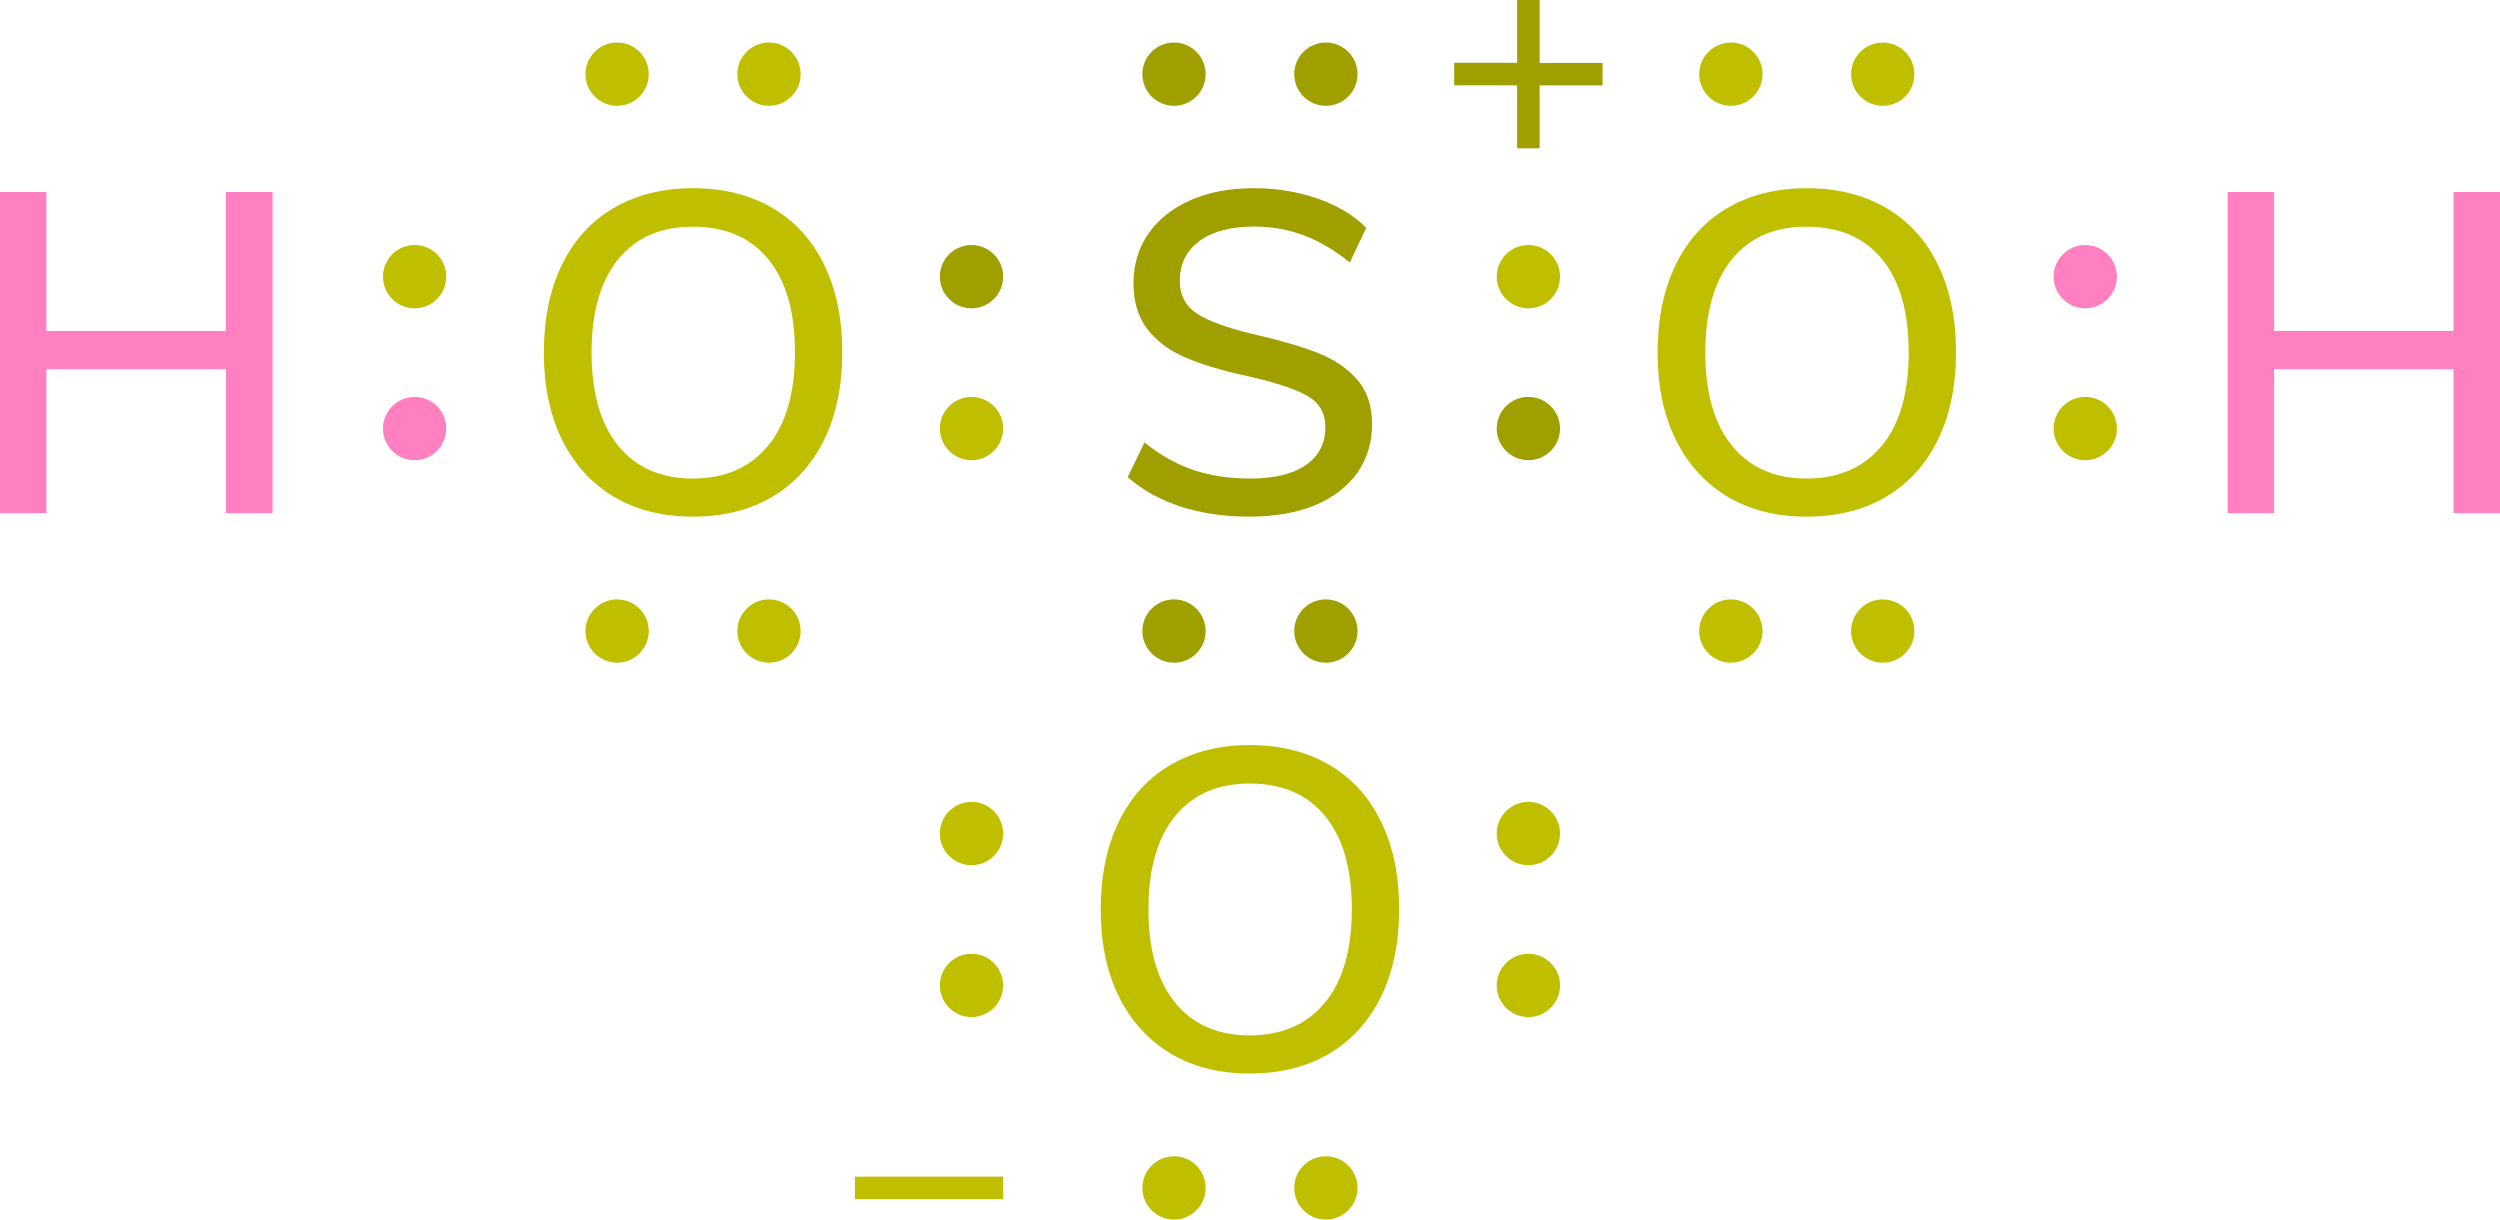
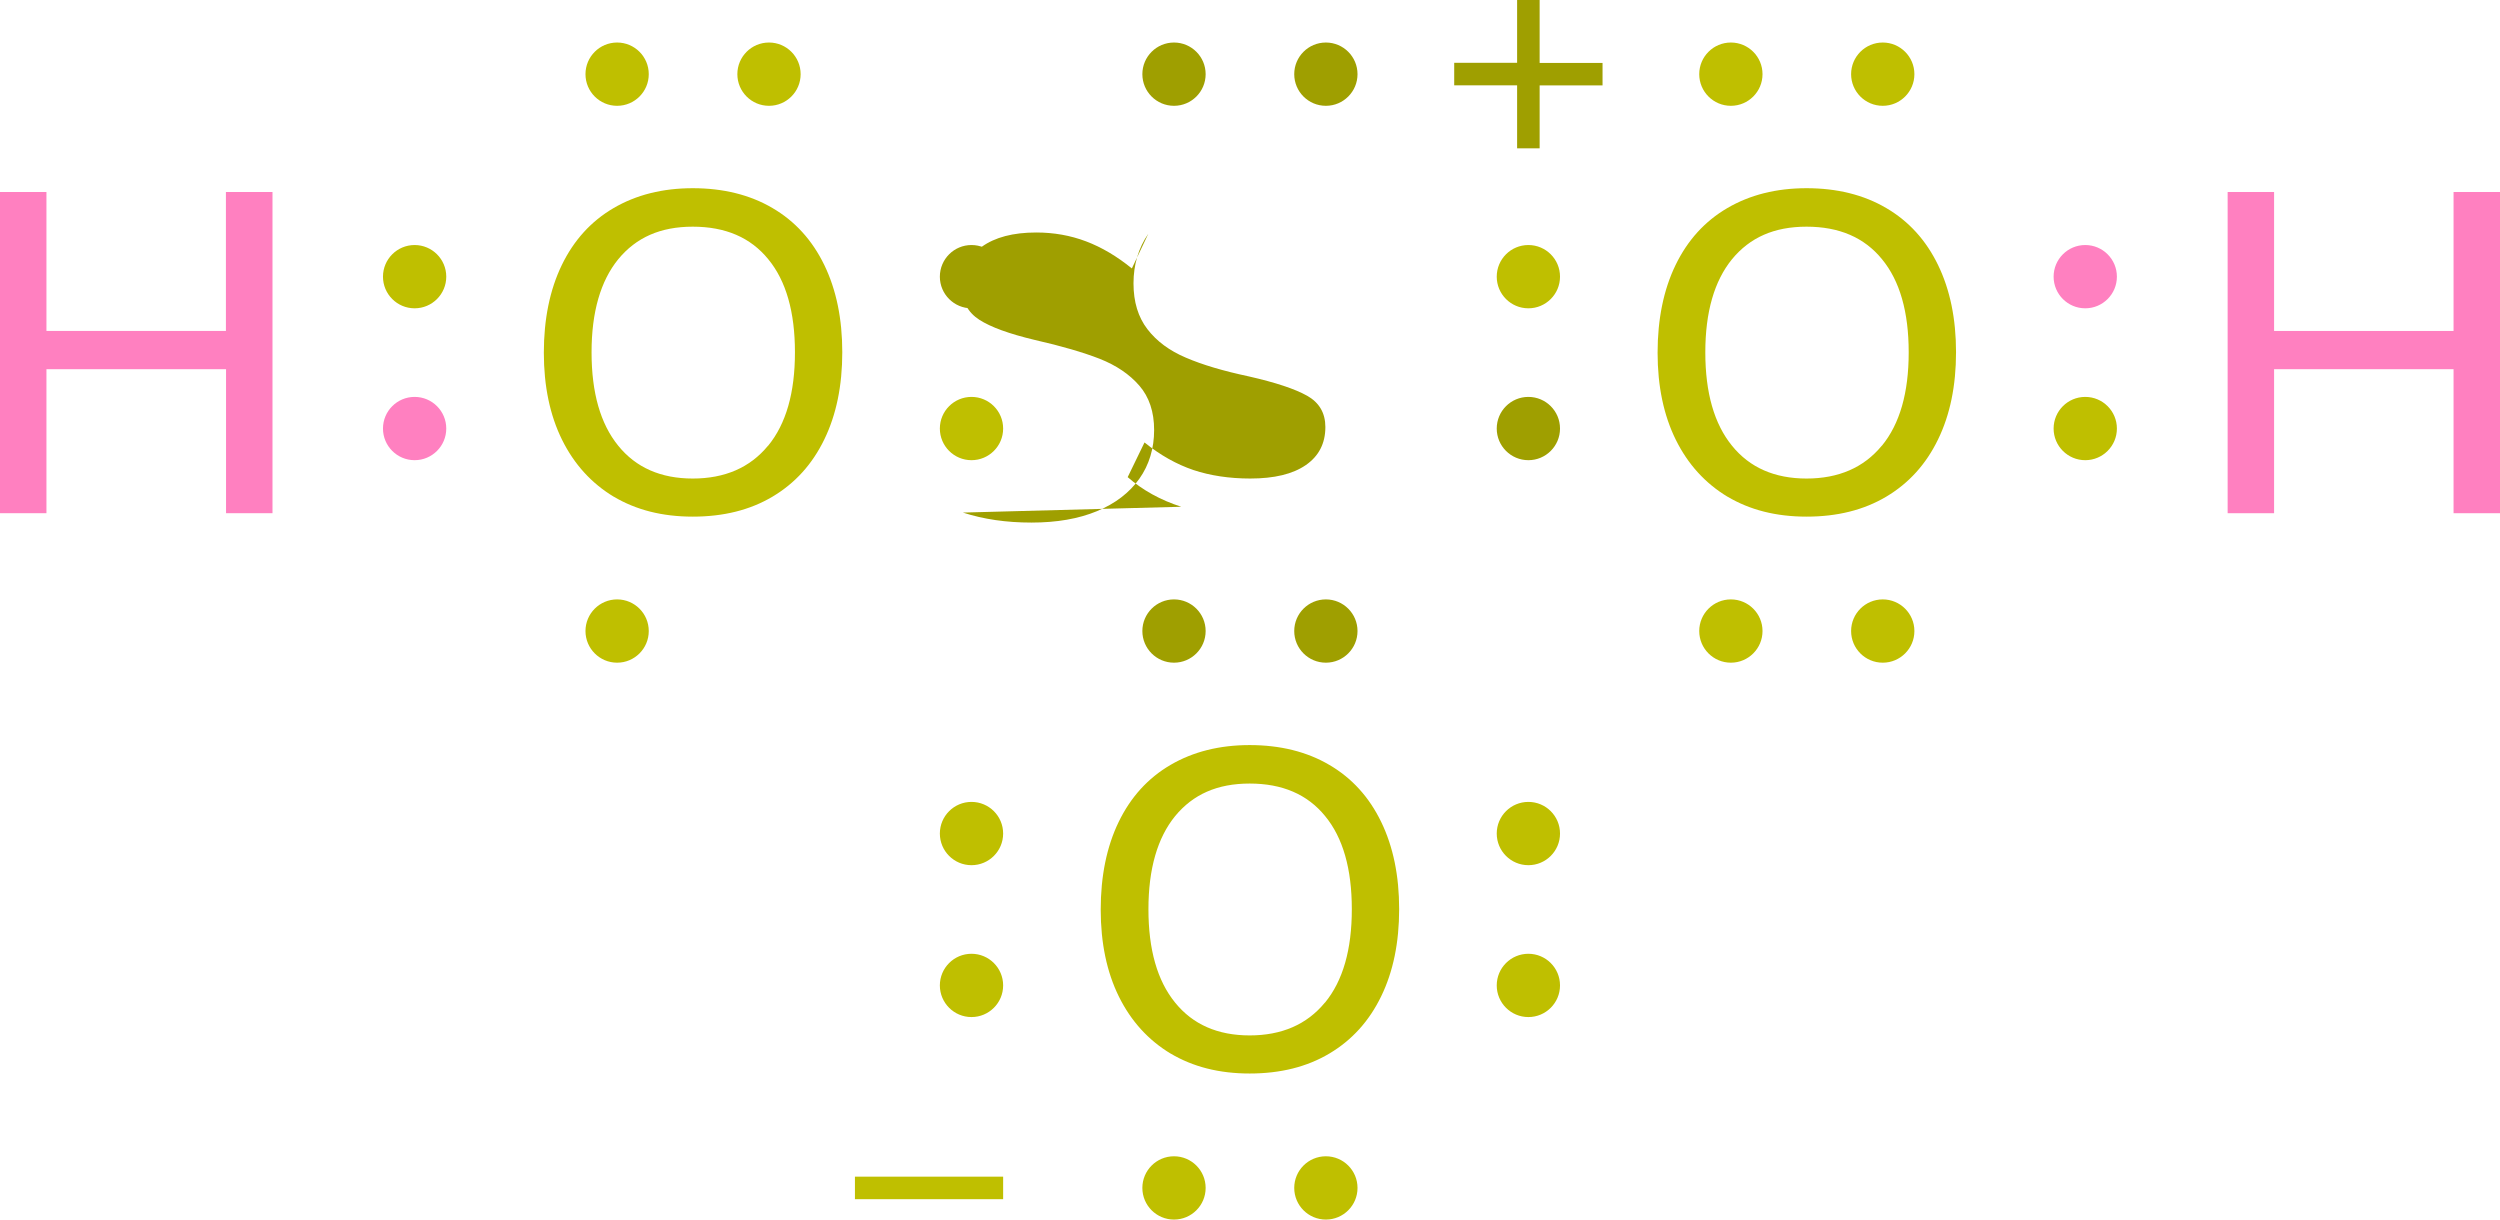
<svg xmlns="http://www.w3.org/2000/svg" width="197.53" height="96.36" viewBox="0 0 197.53 96.36">
  <defs>
    <style>.d{fill:#bfbf00;}.e{fill:#9f9f00;}.f{fill:#ff80c0;}</style>
  </defs>
  <g id="a" />
  <g id="b">
    <g id="c">
      <g>
-         <path class="e" d="M93.33,40.04c-1.64-.53-3.05-1.31-4.23-2.34l1.33-2.74c1.25,1.01,2.54,1.73,3.87,2.18,1.33,.44,2.83,.67,4.48,.67,1.9,0,3.36-.35,4.39-1.06,1.03-.71,1.55-1.71,1.55-3.01,0-1.1-.48-1.93-1.44-2.47s-2.5-1.05-4.61-1.53c-2.02-.43-3.67-.92-4.97-1.48-1.3-.55-2.31-1.3-3.04-2.25-.73-.95-1.1-2.15-1.1-3.62s.39-2.8,1.17-3.92c.78-1.13,1.89-2.01,3.33-2.65,1.44-.64,3.11-.95,5-.95,1.78,0,3.45,.27,5.02,.81,1.57,.54,2.86,1.31,3.87,2.32l-1.3,2.74c-1.18-.96-2.38-1.67-3.62-2.14-1.24-.47-2.55-.7-3.94-.7-1.82,0-3.26,.38-4.3,1.13-1.04,.76-1.57,1.81-1.57,3.15,0,1.15,.46,2.02,1.37,2.61,.91,.59,2.38,1.12,4.39,1.6,2.11,.48,3.82,.98,5.13,1.49,1.31,.52,2.35,1.22,3.13,2.12,.78,.9,1.17,2.07,1.17,3.51s-.39,2.75-1.17,3.85c-.78,1.1-1.9,1.96-3.35,2.56-1.45,.6-3.17,.9-5.17,.9s-3.77-.26-5.42-.79Z" />
+         <path class="e" d="M93.33,40.04c-1.64-.53-3.05-1.31-4.23-2.34l1.33-2.74c1.25,1.01,2.54,1.73,3.87,2.18,1.33,.44,2.83,.67,4.48,.67,1.9,0,3.36-.35,4.39-1.06,1.03-.71,1.55-1.71,1.55-3.01,0-1.1-.48-1.93-1.44-2.47s-2.5-1.05-4.61-1.53c-2.02-.43-3.67-.92-4.97-1.48-1.3-.55-2.31-1.3-3.04-2.25-.73-.95-1.1-2.15-1.1-3.62s.39-2.8,1.17-3.92l-1.3,2.74c-1.18-.96-2.38-1.67-3.62-2.14-1.24-.47-2.55-.7-3.94-.7-1.82,0-3.26,.38-4.3,1.13-1.04,.76-1.57,1.81-1.57,3.15,0,1.15,.46,2.02,1.37,2.61,.91,.59,2.38,1.12,4.39,1.6,2.11,.48,3.82,.98,5.13,1.49,1.31,.52,2.35,1.22,3.13,2.12,.78,.9,1.17,2.07,1.17,3.51s-.39,2.75-1.17,3.85c-.78,1.1-1.9,1.96-3.35,2.56-1.45,.6-3.17,.9-5.17,.9s-3.77-.26-5.42-.79Z" />
        <g>
          <circle class="d" cx="76.76" cy="33.86" r="2.5" />
          <circle class="e" cx="76.76" cy="21.86" r="2.5" />
        </g>
        <g>
          <circle class="e" cx="120.76" cy="33.86" r="2.5" />
          <circle class="d" cx="120.76" cy="21.86" r="2.5" />
        </g>
        <g>
          <circle class="e" cx="104.76" cy="49.86" r="2.5" />
          <circle class="e" cx="92.76" cy="49.86" r="2.5" />
        </g>
        <g>
          <circle class="e" cx="104.76" cy="5.86" r="2.5" />
          <circle class="e" cx="92.76" cy="5.86" r="2.5" />
        </g>
        <path class="d" d="M136.5,39.25c-1.76-1.06-3.13-2.56-4.09-4.5-.96-1.94-1.44-4.24-1.44-6.88s.47-4.97,1.42-6.93c.95-1.96,2.31-3.46,4.09-4.5,1.78-1.04,3.86-1.57,6.26-1.57s4.52,.52,6.3,1.57c1.78,1.04,3.14,2.54,4.09,4.5,.95,1.96,1.42,4.25,1.42,6.89s-.47,4.94-1.42,6.89c-.95,1.96-2.31,3.46-4.09,4.52-1.78,1.06-3.88,1.58-6.3,1.58s-4.48-.53-6.25-1.58Zm12.19-4.03c1.42-1.73,2.12-4.19,2.12-7.38s-.7-5.65-2.11-7.36c-1.4-1.72-3.39-2.57-5.96-2.57s-4.48,.86-5.89,2.57c-1.4,1.72-2.11,4.17-2.11,7.36s.7,5.65,2.11,7.38c1.4,1.73,3.37,2.59,5.89,2.59s4.52-.86,5.94-2.59Z" />
        <path class="d" d="M92.5,83.25c-1.76-1.06-3.13-2.56-4.09-4.5-.96-1.94-1.44-4.24-1.44-6.88s.47-4.97,1.42-6.93c.95-1.96,2.31-3.46,4.09-4.5,1.78-1.04,3.86-1.57,6.26-1.57s4.52,.52,6.3,1.57c1.78,1.04,3.14,2.54,4.09,4.5,.95,1.96,1.42,4.25,1.42,6.89s-.47,4.94-1.42,6.89c-.95,1.96-2.31,3.46-4.09,4.52-1.78,1.06-3.88,1.58-6.3,1.58s-4.48-.53-6.25-1.58Zm12.19-4.03c1.42-1.73,2.12-4.19,2.12-7.38s-.7-5.65-2.11-7.36c-1.4-1.72-3.39-2.57-5.96-2.57s-4.48,.86-5.89,2.57c-1.4,1.72-2.11,4.17-2.11,7.36s.7,5.65,2.11,7.38c1.4,1.73,3.37,2.59,5.89,2.59s4.52-.86,5.94-2.59Z" />
        <g>
          <circle class="d" cx="76.76" cy="77.86" r="2.5" />
          <circle class="d" cx="76.76" cy="65.86" r="2.5" />
        </g>
        <g>
          <circle class="d" cx="120.76" cy="77.86" r="2.5" />
          <circle class="d" cx="120.76" cy="65.86" r="2.5" />
        </g>
        <g>
          <circle class="d" cx="104.76" cy="93.86" r="2.5" />
          <circle class="d" cx="92.76" cy="93.86" r="2.5" />
        </g>
        <g>
          <circle class="d" cx="164.76" cy="33.86" r="2.5" />
          <circle class="f" cx="164.76" cy="21.86" r="2.5" />
        </g>
        <g>
          <circle class="d" cx="148.76" cy="49.86" r="2.5" />
          <circle class="d" cx="136.76" cy="49.86" r="2.5" />
        </g>
        <g>
          <circle class="d" cx="148.76" cy="5.86" r="2.5" />
          <circle class="d" cx="136.76" cy="5.86" r="2.5" />
        </g>
        <path class="f" d="M193.86,15.17h3.67v25.38h-3.67v-11.38h-14.18v11.38h-3.67V15.17h3.67v10.98h14.18V15.17Z" />
        <path class="d" d="M48.5,39.25c-1.76-1.06-3.13-2.56-4.09-4.5-.96-1.94-1.44-4.24-1.44-6.88s.47-4.97,1.42-6.93c.95-1.96,2.31-3.46,4.09-4.5,1.78-1.04,3.86-1.57,6.26-1.57s4.52,.52,6.3,1.57c1.78,1.04,3.14,2.54,4.09,4.5,.95,1.96,1.42,4.25,1.42,6.89s-.47,4.94-1.42,6.89c-.95,1.96-2.31,3.46-4.09,4.52-1.78,1.06-3.88,1.58-6.3,1.58s-4.48-.53-6.25-1.58Zm12.19-4.03c1.42-1.73,2.12-4.19,2.12-7.38s-.7-5.65-2.11-7.36c-1.4-1.72-3.39-2.57-5.96-2.57s-4.48,.86-5.89,2.57c-1.4,1.72-2.11,4.17-2.11,7.36s.7,5.65,2.11,7.38c1.4,1.73,3.37,2.59,5.89,2.59s4.52-.86,5.94-2.59Z" />
        <g>
          <circle class="f" cx="32.76" cy="33.86" r="2.5" />
          <circle class="d" cx="32.76" cy="21.86" r="2.5" />
        </g>
        <g>
-           <circle class="d" cx="60.76" cy="49.86" r="2.5" />
          <circle class="d" cx="48.76" cy="49.86" r="2.5" />
        </g>
        <g>
          <circle class="d" cx="60.76" cy="5.86" r="2.5" />
          <circle class="d" cx="48.76" cy="5.86" r="2.5" />
        </g>
        <path class="f" d="M17.86,15.17h3.67v25.38h-3.67v-11.38H3.67v11.38H0V15.17H3.67v10.98h14.18V15.17Z" />
        <path class="d" d="M79.26,92.97v1.78h-11.71v-1.78h11.71Z" />
        <path class="e" d="M126.62,4.97v1.78h-4.97v4.97h-1.78V6.74h-4.97v-1.78h4.97V0h1.78V4.97h4.97Z" />
      </g>
    </g>
  </g>
</svg>